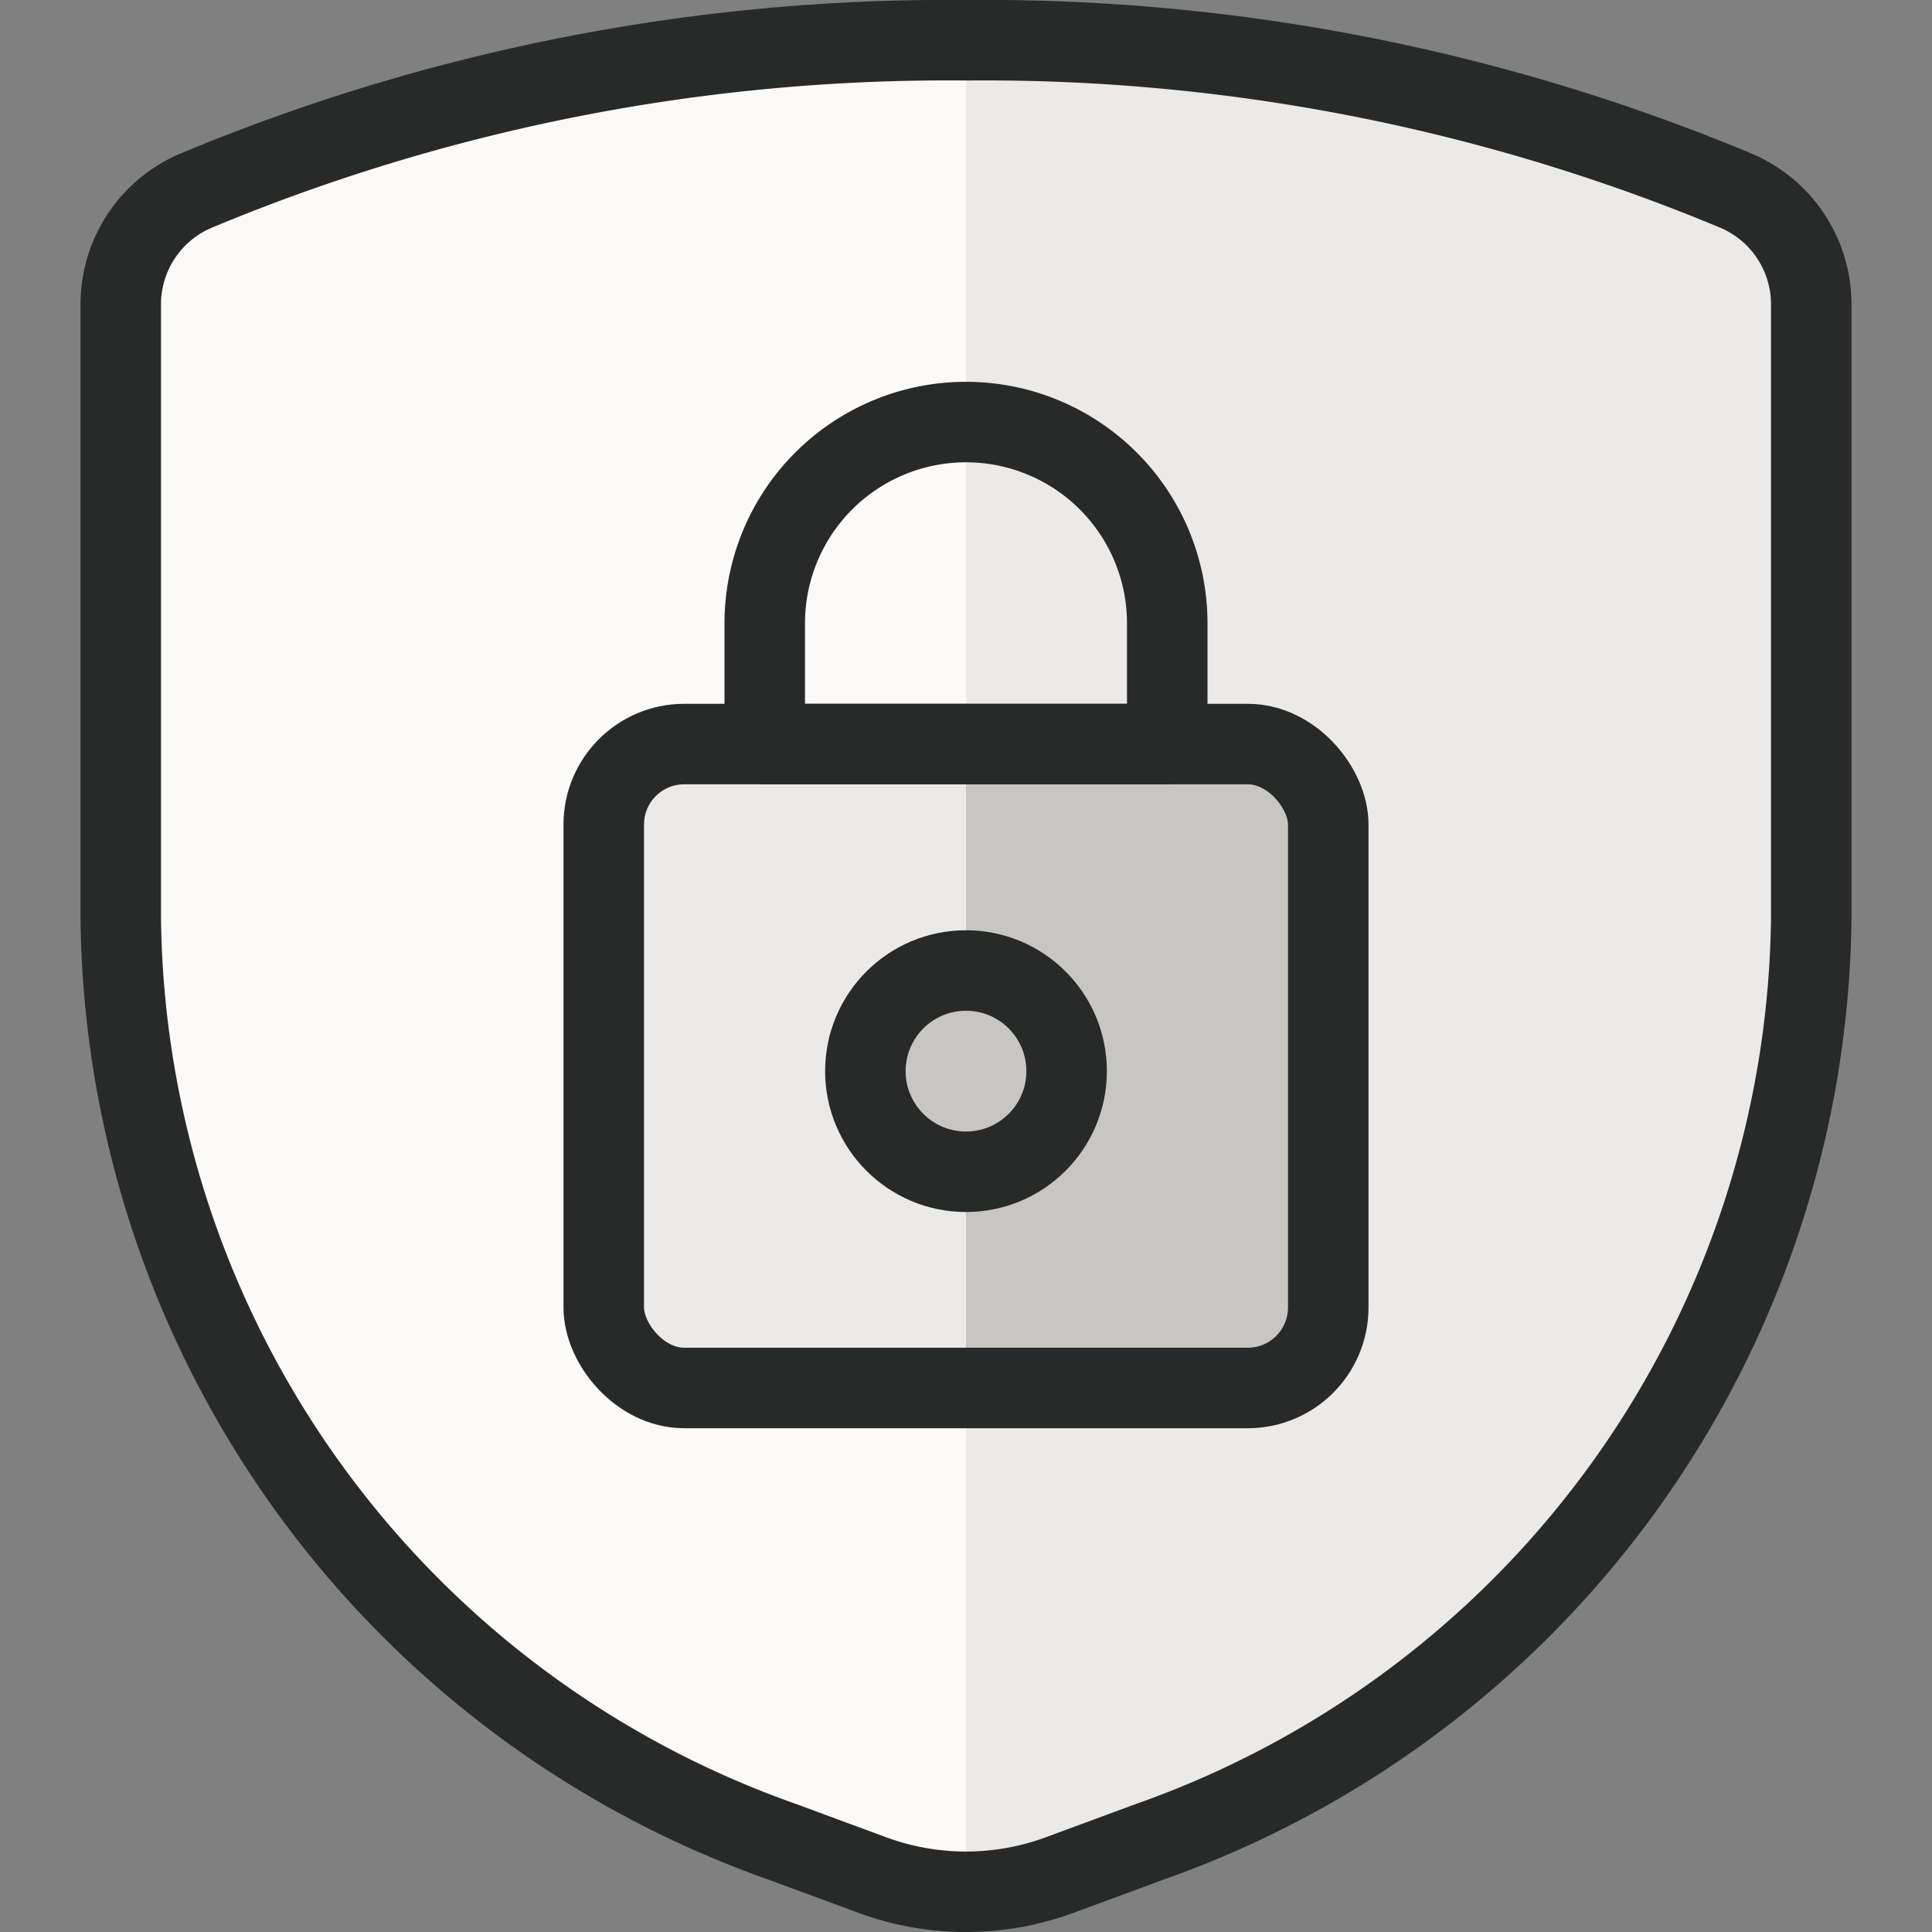
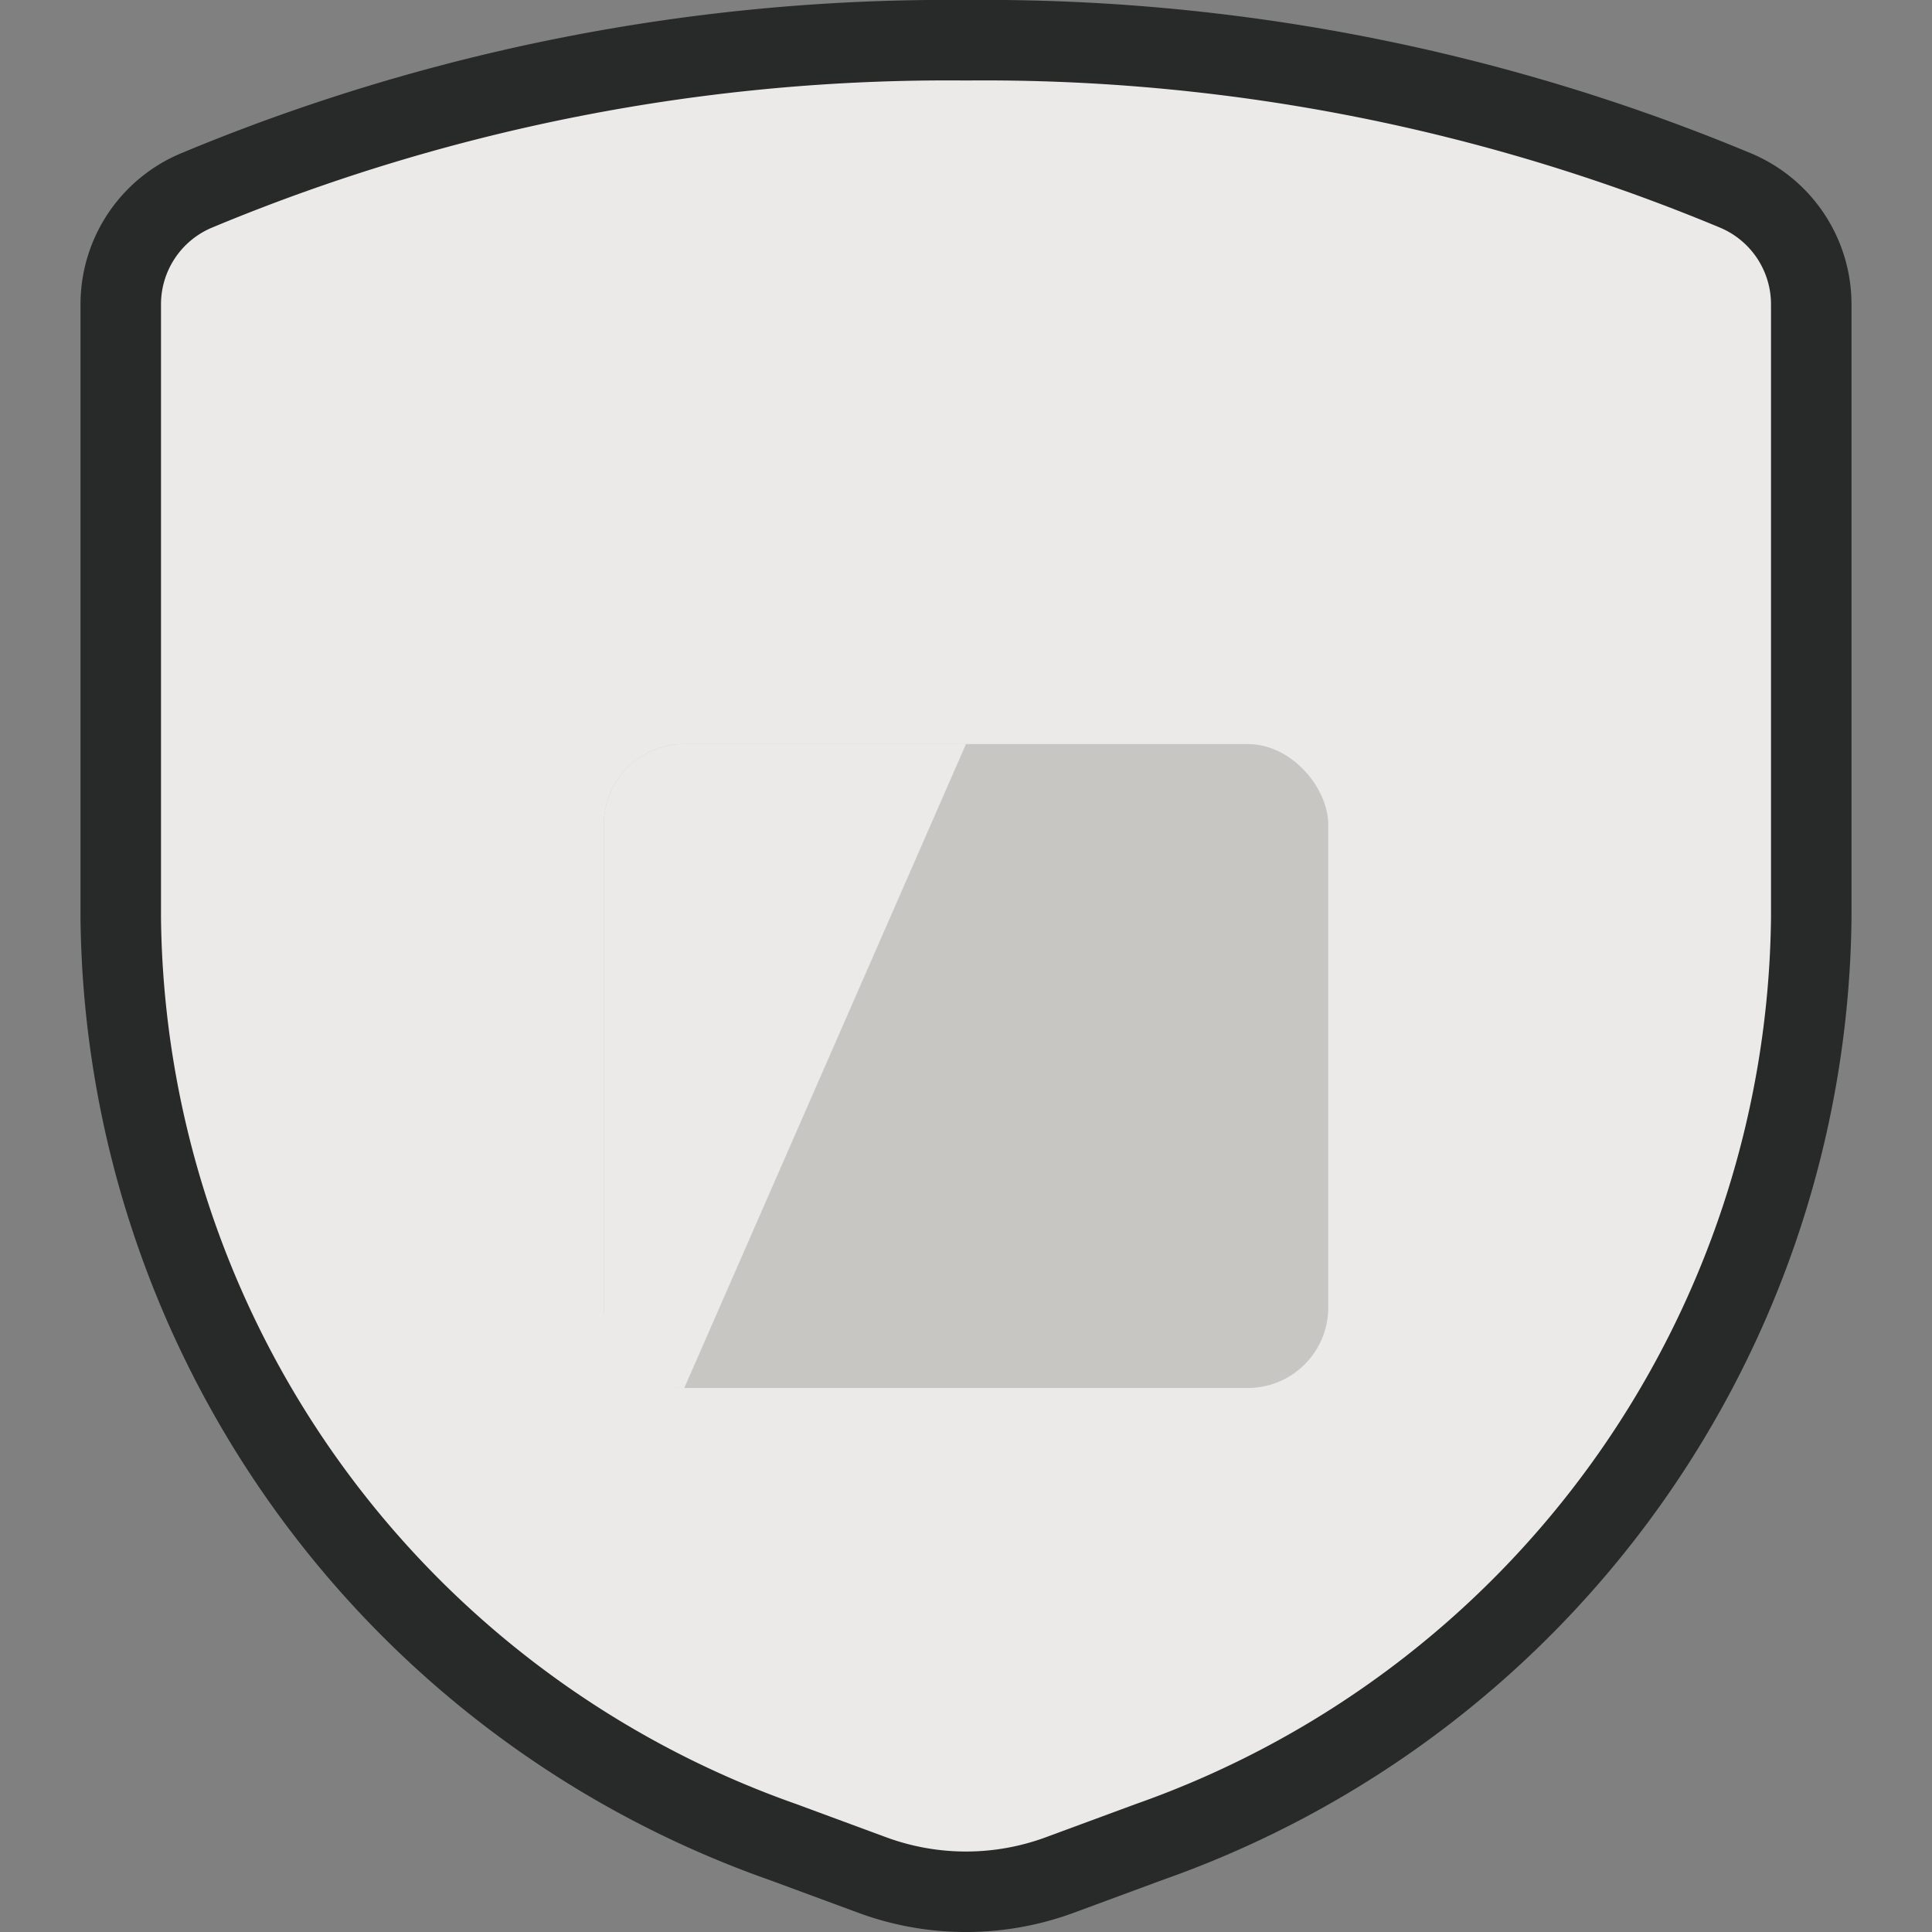
<svg xmlns="http://www.w3.org/2000/svg" viewBox="0 0 24 24">
  <rect x="0" y="0" width="24" height="24" fill="#808080" stroke="none" />
  <defs />
  <path d="M1.5,3.775v7.637A12.311,12.311,0,0,0,9.719,22.88l1.121.414a3.365,3.365,0,0,0,2.32,0l1.121-.414A12.311,12.311,0,0,0,22.5,11.412V3.775a1.533,1.533,0,0,0-.934-1.406A24.237,24.237,0,0,0,12,.5,24.237,24.237,0,0,0,2.434,2.369,1.533,1.533,0,0,0,1.5,3.775Z" fill="#ebeae8" />
-   <path d="M12,.5A24.237,24.237,0,0,0,2.434,2.369,1.533,1.533,0,0,0,1.5,3.775v7.637A12.311,12.311,0,0,0,9.719,22.88l1.121.414A3.373,3.373,0,0,0,12,23.5Z" fill="#fbfaf8" />
  <path d="M1.5,3.775v7.637A12.311,12.311,0,0,0,9.719,22.88l1.121.414a3.365,3.365,0,0,0,2.32,0l1.121-.414A12.311,12.311,0,0,0,22.5,11.412V3.775a1.533,1.533,0,0,0-.934-1.406A24.237,24.237,0,0,0,12,.5,24.237,24.237,0,0,0,2.434,2.369,1.533,1.533,0,0,0,1.5,3.775Z" stroke="#282929" stroke-linecap="round" stroke-linejoin="round" fill="none" />
  <rect x="7.5" y="9.243" width="9" height="7.999" rx="1" fill="#c7c6c3" />
-   <path d="M12,9.243H8.5a1,1,0,0,0-1,1v6a1,1,0,0,0,1,1H12Z" fill="#ebeae8" />
-   <rect x="7.5" y="9.243" width="9" height="7.999" rx="1" stroke="#282929" stroke-linecap="round" stroke-linejoin="round" fill="none" />
-   <circle cx="12" cy="13.306" r="1.25" fill="#c7c6c3" stroke="#282929" stroke-linecap="round" stroke-linejoin="round" />
-   <path d="M14.5,7.743a2.5,2.5,0,0,0-5,0v1.5h5Z" stroke="#282929" stroke-linecap="round" stroke-linejoin="round" fill="none" />
+   <path d="M12,9.243H8.5a1,1,0,0,0-1,1v6a1,1,0,0,0,1,1Z" fill="#ebeae8" />
</svg>